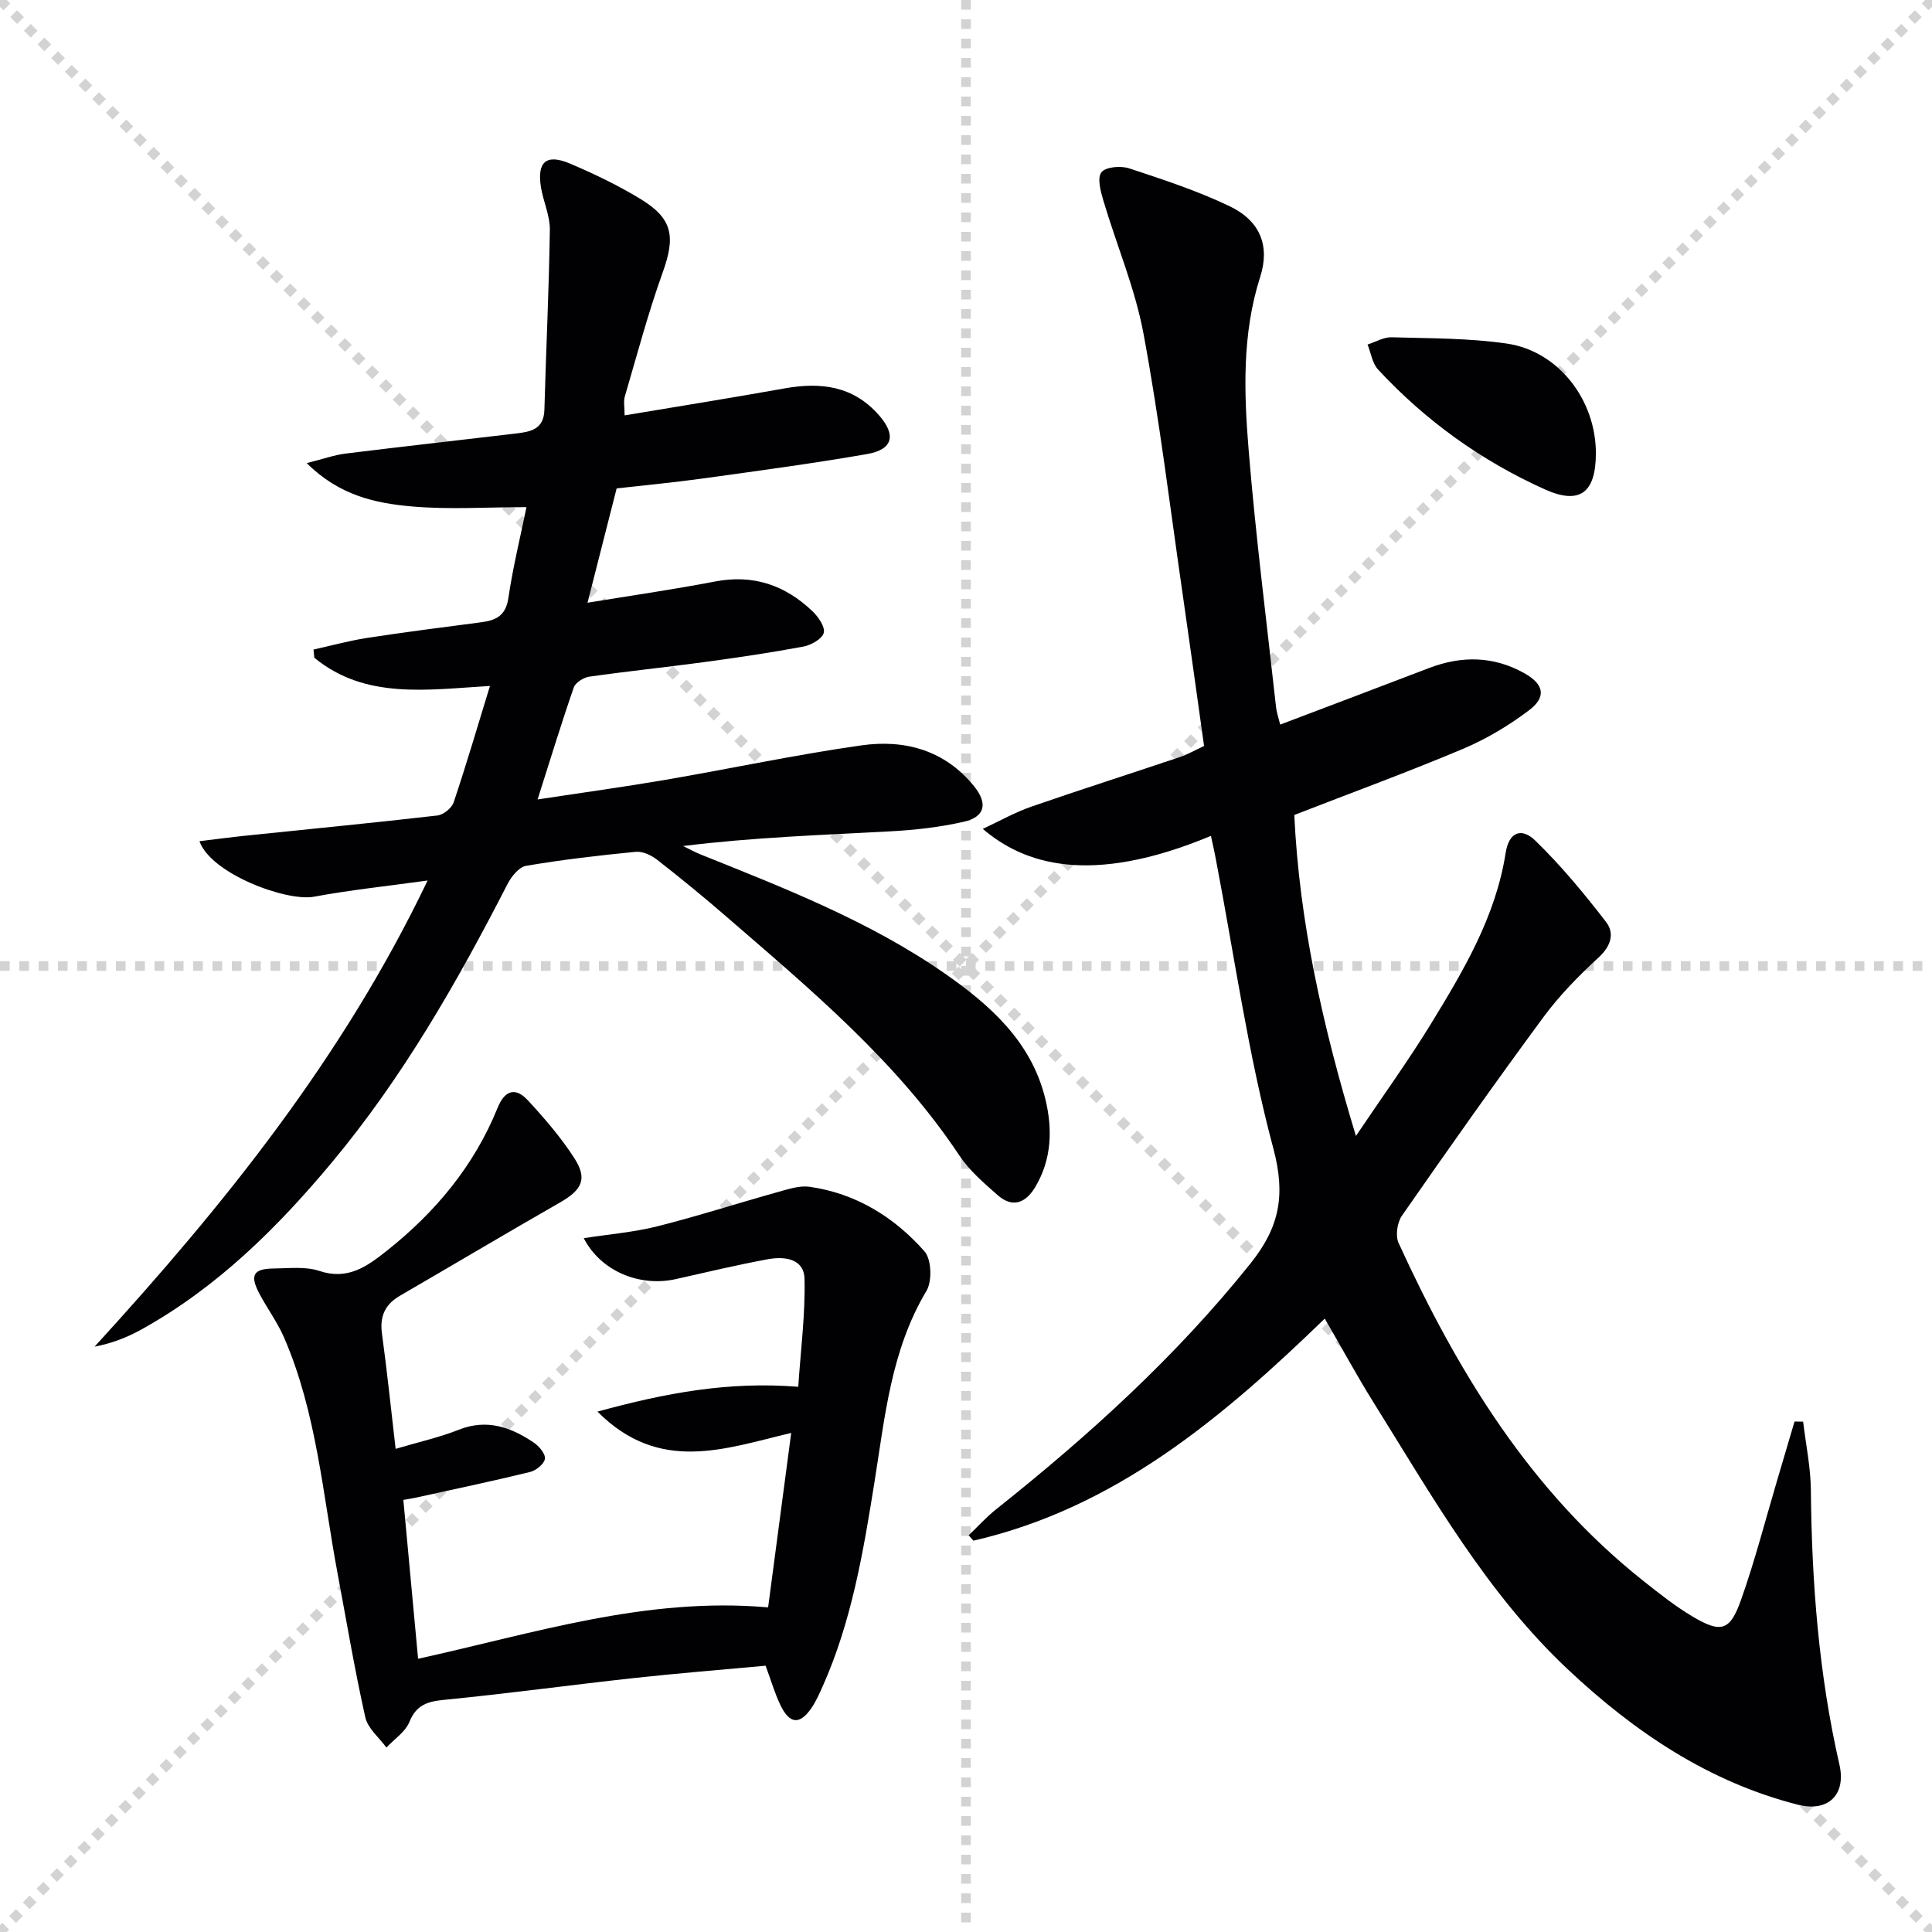
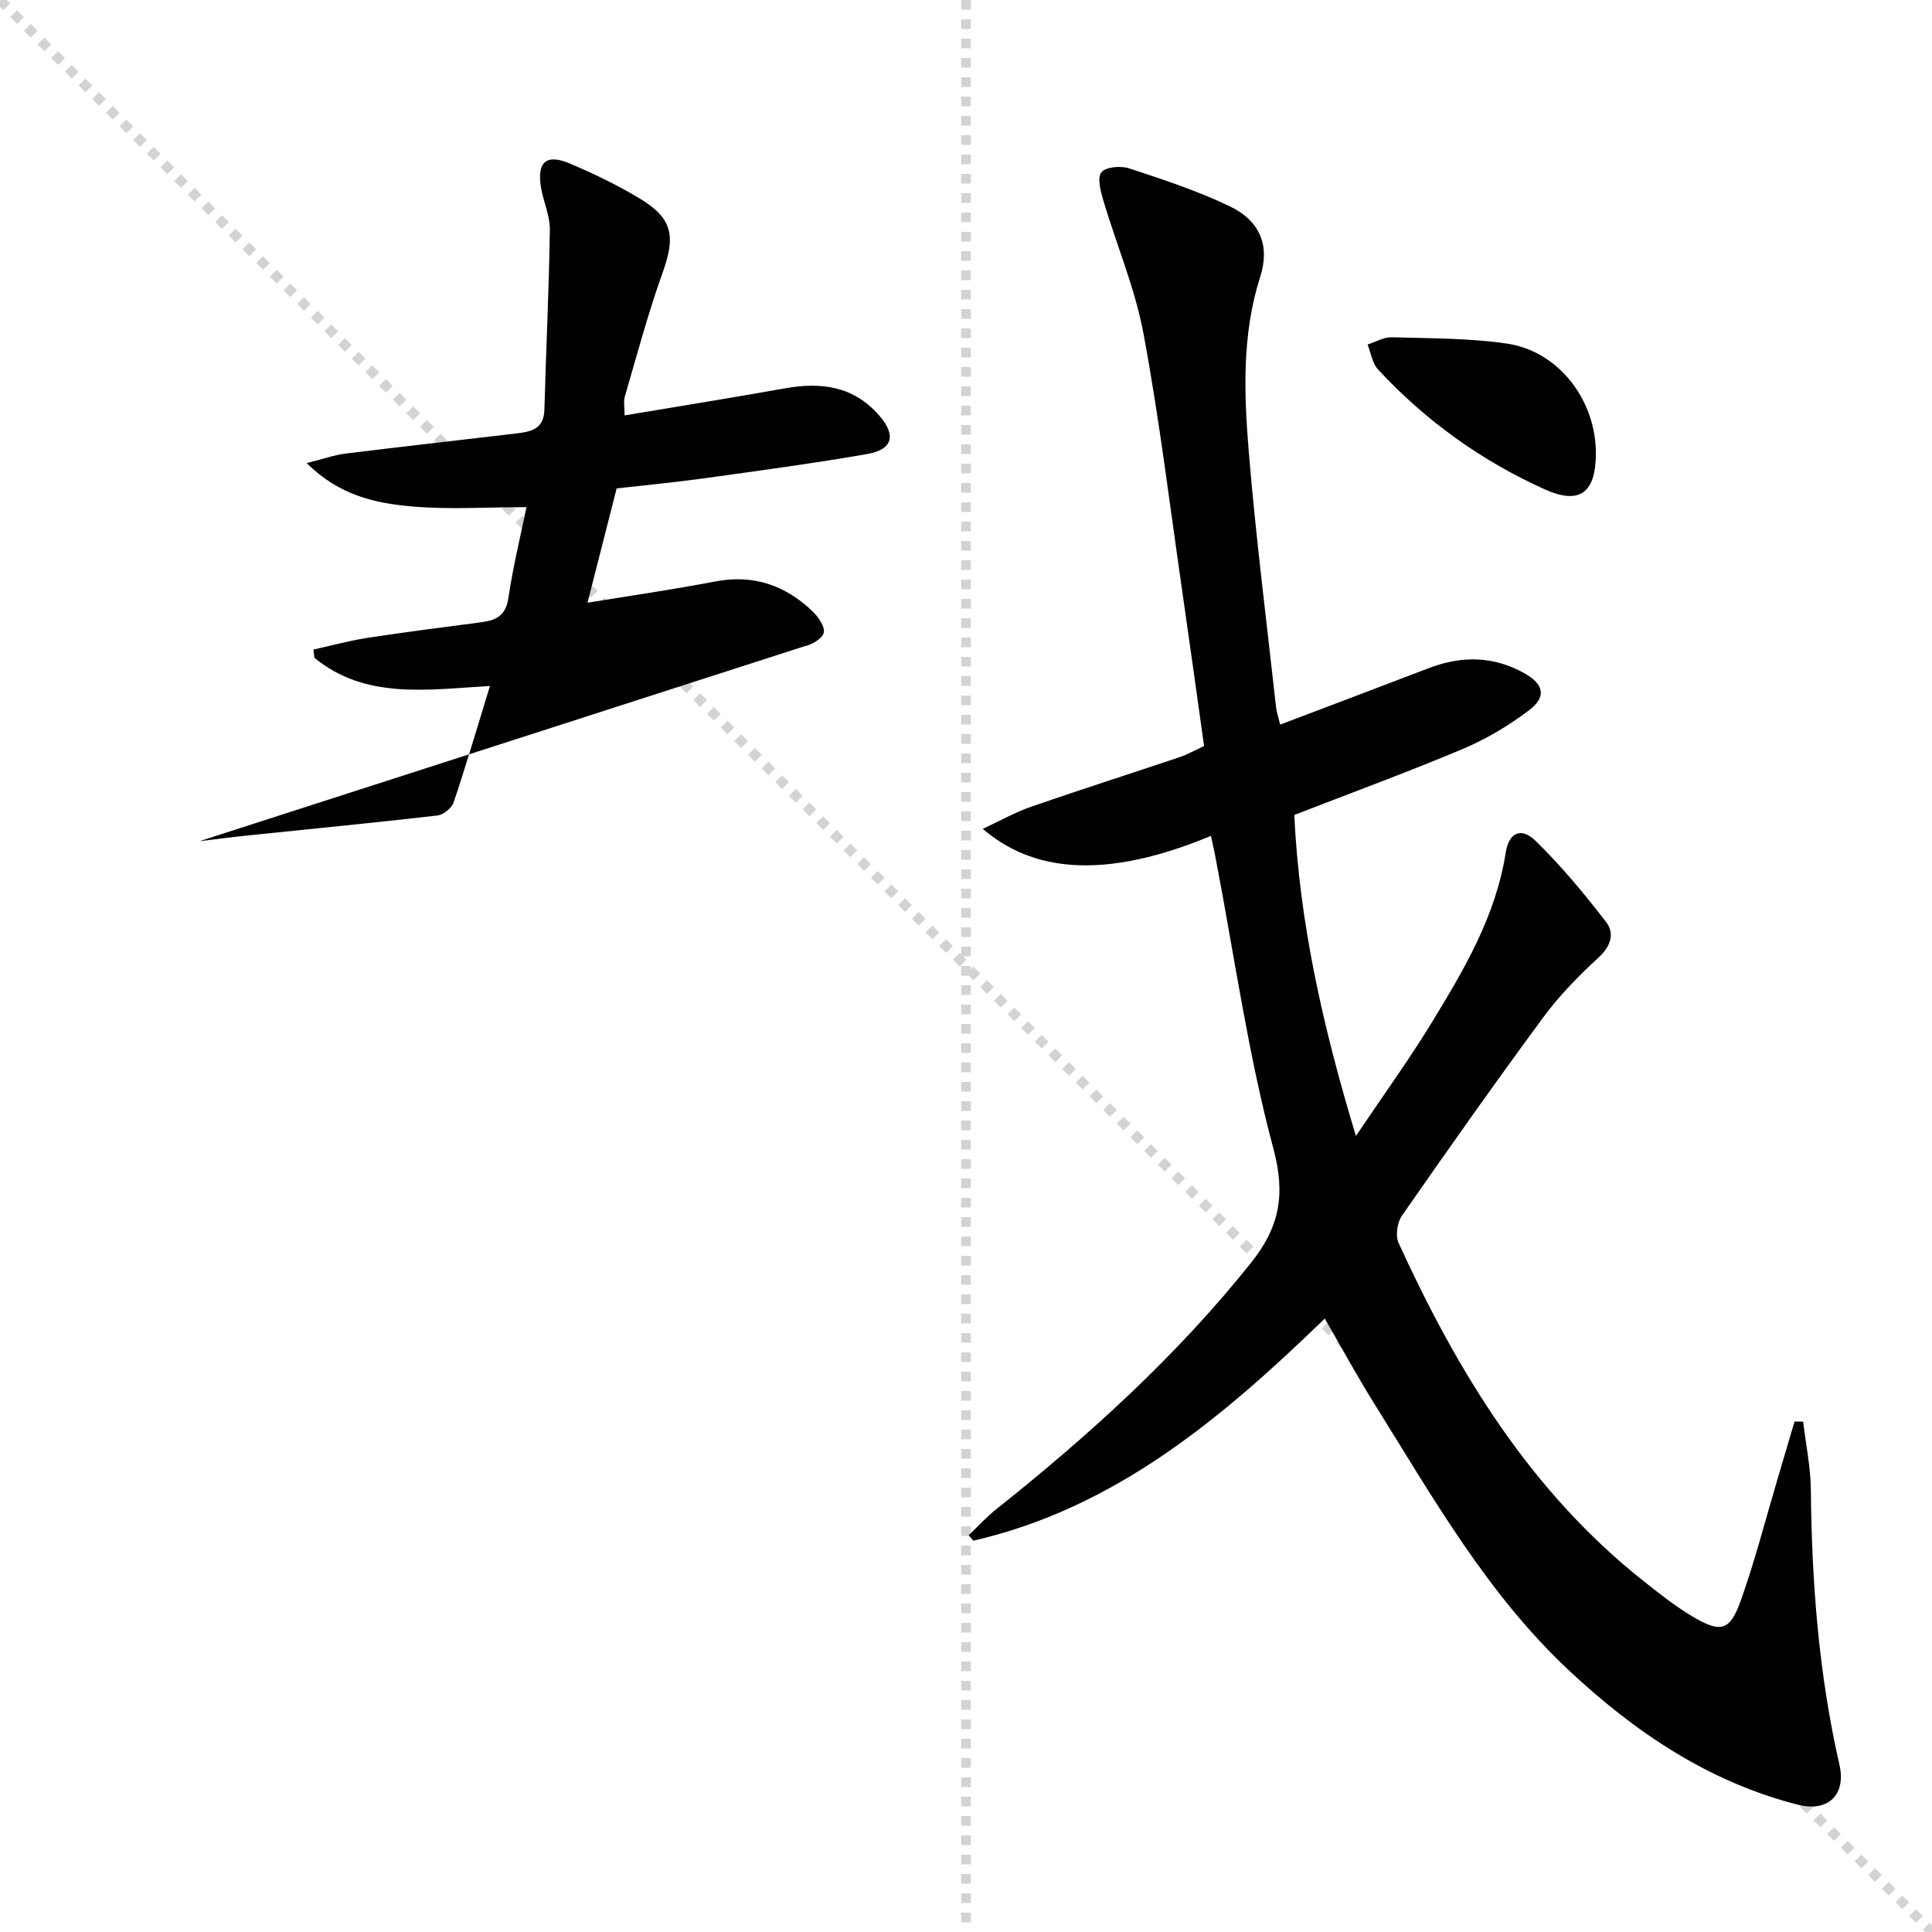
<svg xmlns="http://www.w3.org/2000/svg" enable-background="new 0 0 400 400" viewBox="0 0 400 400">
  <g stroke="lightgray" stroke-dasharray="1,1" stroke-width="1" transform="scale(2, 2)">
    <line x1="0" y1="0" x2="200" y2="200" />
-     <line x1="200" y1="0" x2="0" y2="200" />
    <line x1="100" y1="0" x2="100" y2="200" />
-     <line x1="0" y1="100" x2="200" y2="100" />
  </g>
  <g fill="#010103">
    <path d="m250.71 173.06c-25.17 10.5-38.83 5.73-47.24-1.45 3.65-1.7 6.74-3.46 10.05-4.6 10.18-3.53 20.46-6.8 30.67-10.24 1.7-.57 3.28-1.48 5.1-2.32-1.51-10.71-2.95-21.21-4.47-31.7-2.6-17.9-4.76-35.89-8.07-53.66-1.74-9.38-5.58-18.36-8.31-27.56-.57-1.91-1.31-4.68-.41-5.85.87-1.13 3.99-1.4 5.73-.83 7.06 2.33 14.19 4.66 20.87 7.87 6.29 3.03 8.33 8.2 6.28 14.6-3.8 11.89-3.36 24.05-2.37 36.13 1.46 17.71 3.71 35.35 5.66 53.02.1.95.44 1.88.85 3.55 10.45-3.97 20.63-7.81 30.79-11.7 6.74-2.58 13.35-2.52 19.72 1.04 4.11 2.29 4.68 4.94.98 7.72-4.19 3.16-8.84 5.94-13.68 7.98-11.32 4.77-22.87 9-34.89 13.67 1.03 21.97 5.81 43.55 12.76 66.46 5.67-8.43 10.9-15.65 15.54-23.23 6.76-11.05 13.4-22.2 15.46-35.38.66-4.22 3.19-5.4 6.16-2.52 5.31 5.15 10.07 10.92 14.6 16.78 1.84 2.37 1.07 5.03-1.54 7.42-4.13 3.79-8.12 7.88-11.44 12.38-9.97 13.52-19.66 27.26-29.25 41.05-.98 1.41-1.39 4.15-.7 5.65 12.23 26.71 27.28 51.44 50.74 70.02 3.26 2.58 6.54 5.19 10.1 7.31 5.91 3.51 7.78 3.02 10.05-3.4 2.88-8.11 5.03-16.49 7.48-24.75 1.21-4.07 2.41-8.14 3.61-12.21.59.01 1.19.02 1.78.03.56 4.71 1.55 9.41 1.6 14.13.18 19.17 1.63 38.16 5.92 56.91 1.42 6.21-2.37 9.86-8.59 8.27-18.53-4.72-33.85-15.07-47.59-27.97-16.85-15.82-28.08-35.78-40.15-55.1-3.51-5.61-6.67-11.45-10.23-17.58-21.2 20.53-43.3 39.2-72.74 45.98-.33-.37-.66-.74-.99-1.11 1.9-1.81 3.67-3.79 5.72-5.41 19.2-15.28 37.27-31.65 52.67-50.92 5.97-7.48 7.28-14.1 4.68-23.81-5.22-19.49-8.02-39.63-11.83-59.5-.29-1.65-.67-3.26-1.08-5.17z" />
-     <path d="m41.3 174.16c3.49-.42 6.55-.83 9.63-1.15 13.21-1.37 26.44-2.65 39.63-4.17 1.24-.14 2.96-1.53 3.36-2.71 2.59-7.69 4.87-15.48 7.52-24.11-13.05.77-25.79 2.84-36.36-5.84-.06-.57-.12-1.14-.17-1.7 3.68-.81 7.34-1.82 11.06-2.4 7.88-1.21 15.78-2.22 23.69-3.25 3.05-.4 5.06-1.38 5.59-4.99.93-6.34 2.47-12.6 3.75-18.84-8.3 0-16.09.53-23.77-.15-7.47-.66-14.97-2.24-21.73-8.97 3.44-.86 5.7-1.68 8.03-1.97 11.71-1.45 23.43-2.75 35.14-4.14 3-.36 5.93-.75 6.04-4.92.34-12.43.95-24.85 1.13-37.28.04-2.9-1.34-5.8-1.83-8.74-.88-5.32 1.07-7.05 6.01-4.96 5.03 2.14 10 4.53 14.66 7.37 6.65 4.07 7.18 7.78 4.51 15.21-3.02 8.4-5.31 17.07-7.83 25.65-.3 1.03-.04 2.23-.04 3.9 11.3-1.89 22.24-3.64 33.14-5.59 7.49-1.34 14.21-.52 19.54 5.58 3.57 4.08 2.91 7.08-2.49 8.02-11.28 1.96-22.63 3.48-33.97 5.05-5.91.82-11.85 1.38-17.87 2.06-2 7.86-3.96 15.53-6.03 23.67 8.86-1.46 17.68-2.72 26.43-4.4 7.9-1.52 14.48.77 20.11 6.13 1.22 1.16 2.68 3.24 2.37 4.49s-2.59 2.55-4.19 2.85c-6.84 1.28-13.74 2.3-20.64 3.23-7.9 1.07-15.84 1.88-23.73 3.01-1.18.17-2.85 1.22-3.2 2.24-2.54 7.33-4.81 14.76-7.49 23.18 9.44-1.44 17.91-2.6 26.34-4.04 13.58-2.33 27.08-5.23 40.71-7.16 8.94-1.27 17.26.98 23.32 8.46 2.9 3.59 2.27 6.35-2.15 7.36-4.97 1.13-10.12 1.71-15.21 1.98-14.21.76-28.44 1.25-42.88 3.04 1.22.59 2.4 1.26 3.66 1.76 17.44 7 34.99 13.83 50.53 24.64 9.38 6.53 17.89 14.1 20.78 25.86 1.54 6.25 1.39 12.55-2.06 18.34-1.96 3.29-4.68 4.42-7.79 1.68-2.85-2.51-5.85-5.08-7.92-8.2-13.01-19.57-30.84-34.39-48.33-49.54-4.65-4.03-9.43-7.94-14.28-11.72-1.19-.93-2.98-1.76-4.4-1.62-7.59.74-15.18 1.62-22.7 2.9-1.48.25-3.06 2.24-3.86 3.8-10.43 20.32-21.71 40.07-36.42 57.69-11.28 13.51-23.66 25.74-39.17 34.4-2.97 1.66-6.14 2.94-9.89 3.66 26.77-29.27 51.4-59.8 68.95-96.51-8.52 1.18-16.09 1.97-23.55 3.36-5.76 1.03-21.35-4.8-23.68-11.5z" />
-     <path d="m86.56 343.43c24.03-5.28 47.22-12.86 72.47-10.64 1.59-11.98 3.12-23.59 4.78-36.12-13.78 3.27-27.28 8.48-40.11-4.41 14.05-3.85 27.09-6.3 41.57-5.14.5-7.59 1.47-14.97 1.3-22.32-.1-4.29-4.21-4.72-7.66-4.08-6.36 1.18-12.66 2.68-18.97 4.1-7.49 1.68-15.55-1.61-19.08-8.47 5.25-.82 10.34-1.22 15.22-2.45 8.48-2.14 16.82-4.83 25.24-7.18 2.04-.57 4.27-1.29 6.28-1.01 9.6 1.36 17.52 6.26 23.8 13.36 1.46 1.65 1.62 6.18.41 8.2-7.33 12.26-8.59 26.02-10.76 39.59-2.31 14.43-4.72 28.83-10.74 42.31-.68 1.52-1.36 3.07-2.29 4.43-2.43 3.56-4.54 3.39-6.46-.61-1.14-2.38-1.88-4.96-3.05-8.12-9.01.83-18.23 1.56-27.42 2.57-13.04 1.43-26.04 3.21-39.1 4.49-3.49.34-5.79 1.03-7.23 4.58-.84 2.07-3.12 3.55-4.76 5.3-1.5-2.07-3.84-3.94-4.36-6.23-2.21-9.86-3.88-19.83-5.74-29.77-3.09-16.43-4.33-33.29-11.08-48.87-1.38-3.18-3.49-6.03-5.12-9.1-2.02-3.83-1.26-5.17 2.98-5.21 3.16-.03 6.55-.46 9.43.5 5.89 1.97 9.86-.91 13.96-4.16 10.08-7.99 18.1-17.61 22.96-29.62 1.49-3.68 3.72-4.29 6.26-1.54 3.47 3.76 6.87 7.7 9.63 11.99s1.56 6.56-2.96 9.15c-11.09 6.35-22.08 12.89-33.14 19.31-3.09 1.79-4.23 4.25-3.74 7.84 1.07 7.84 1.88 15.72 2.83 23.87 4.86-1.44 9.1-2.38 13.08-3.96 5.83-2.31 10.77-.53 15.49 2.64 1.11.74 2.47 2.34 2.34 3.36-.13 1.06-1.82 2.44-3.05 2.74-7.88 1.93-15.83 3.59-23.76 5.34-.63.14-1.27.23-2.5.45 1.02 10.91 2.01 21.7 3.05 32.89z" />
+     <path d="m41.3 174.16c3.49-.42 6.55-.83 9.63-1.15 13.21-1.37 26.44-2.65 39.63-4.17 1.24-.14 2.96-1.53 3.36-2.71 2.59-7.69 4.87-15.48 7.52-24.11-13.05.77-25.79 2.84-36.36-5.84-.06-.57-.12-1.14-.17-1.7 3.68-.81 7.34-1.82 11.06-2.4 7.88-1.21 15.78-2.22 23.69-3.25 3.05-.4 5.06-1.38 5.59-4.99.93-6.34 2.47-12.6 3.75-18.84-8.3 0-16.09.53-23.77-.15-7.47-.66-14.97-2.24-21.73-8.97 3.44-.86 5.7-1.68 8.03-1.97 11.71-1.45 23.43-2.75 35.14-4.14 3-.36 5.93-.75 6.04-4.92.34-12.43.95-24.85 1.13-37.28.04-2.9-1.34-5.8-1.83-8.74-.88-5.32 1.07-7.05 6.01-4.96 5.03 2.14 10 4.53 14.66 7.37 6.65 4.07 7.18 7.78 4.51 15.21-3.02 8.4-5.31 17.07-7.83 25.65-.3 1.03-.04 2.23-.04 3.9 11.3-1.89 22.24-3.64 33.14-5.59 7.49-1.34 14.21-.52 19.54 5.58 3.57 4.08 2.91 7.08-2.49 8.02-11.28 1.96-22.63 3.48-33.97 5.05-5.91.82-11.85 1.38-17.87 2.06-2 7.86-3.96 15.53-6.03 23.67 8.86-1.46 17.68-2.72 26.43-4.4 7.9-1.52 14.48.77 20.11 6.13 1.22 1.16 2.68 3.24 2.37 4.49s-2.59 2.55-4.19 2.85z" />
    <path d="m330.41 93.89c-.02 8.09-3.29 10.7-10.57 7.43-13.13-5.91-24.71-14.22-34.52-24.81-1.2-1.29-1.48-3.43-2.18-5.18 1.66-.53 3.34-1.55 4.99-1.5 7.95.23 15.98.16 23.82 1.3 10.73 1.56 18.48 11.68 18.46 22.76z" />
  </g>
</svg>